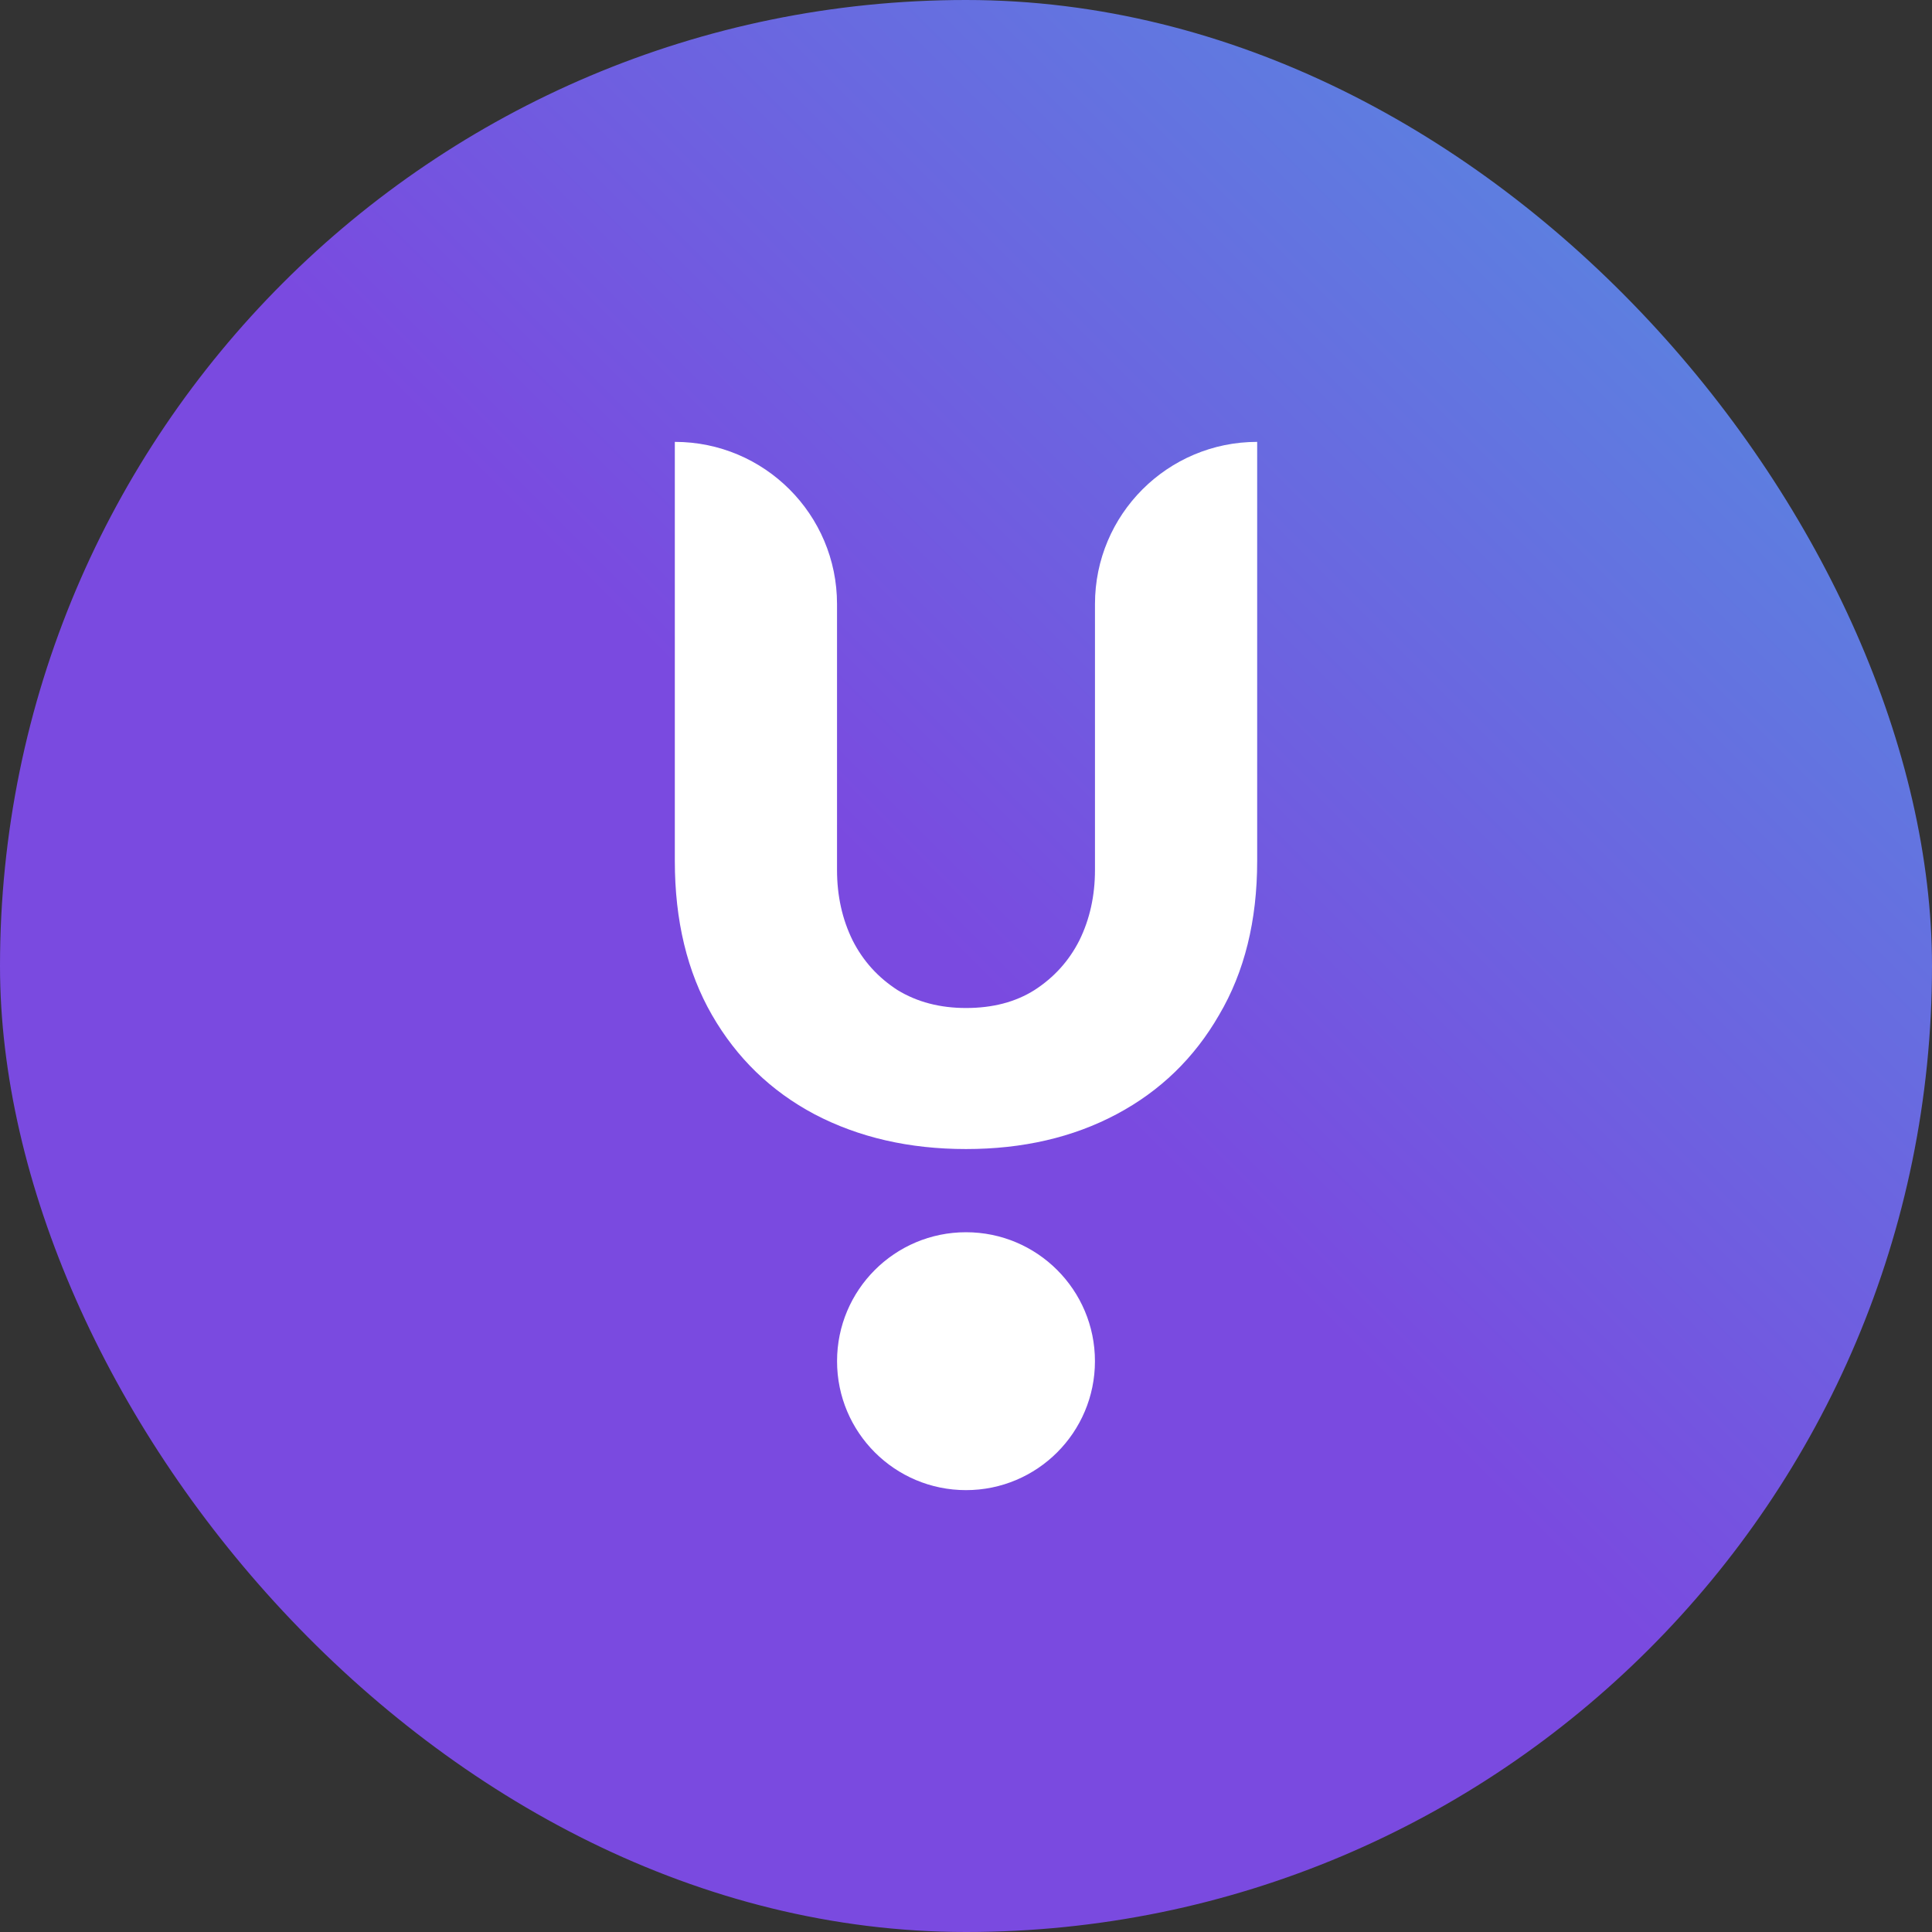
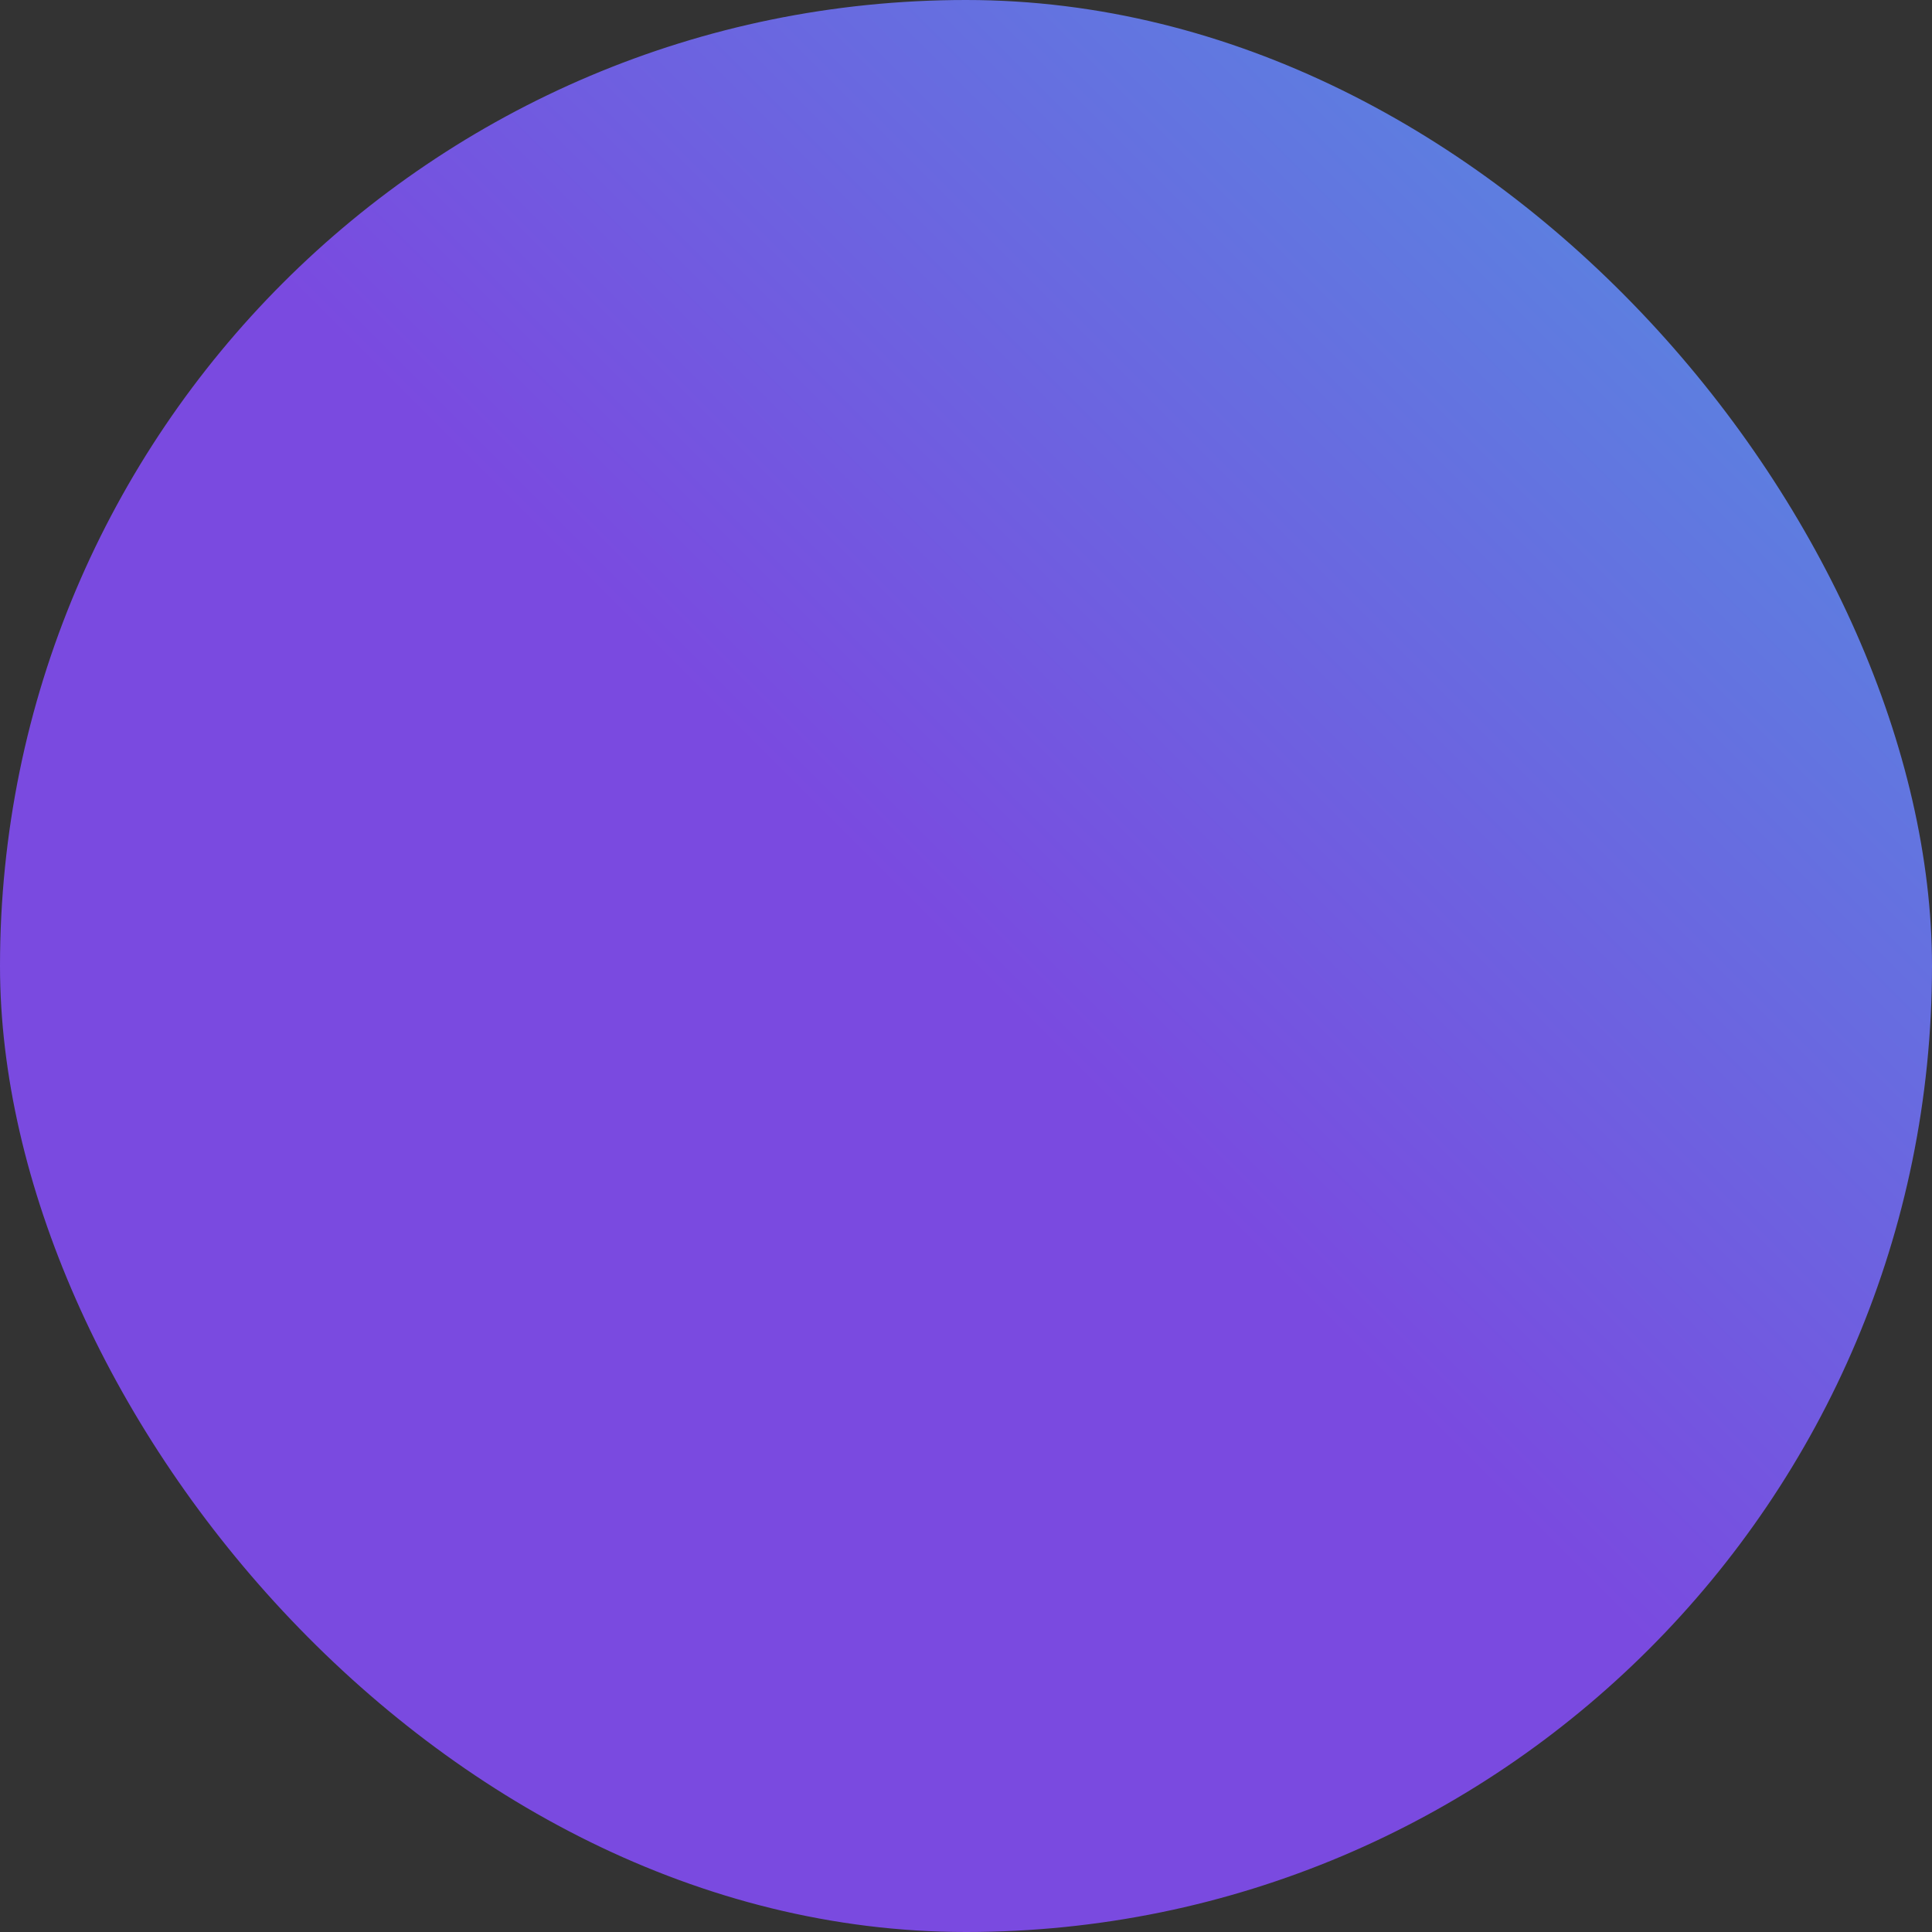
<svg xmlns="http://www.w3.org/2000/svg" width="66" height="66" viewBox="0 0 66 66" fill="none">
  <rect x="0" y="0" width="66" height="66" fill="#333333" stroke="none" />
  <rect width="66" height="66" rx="33" fill="url(#paint0_linear_188_556)" />
-   <path fill-rule="evenodd" clip-rule="evenodd" d="M27.826 38.065C29.339 38.857 31.064 39.253 33 39.253C34.936 39.253 36.65 38.857 38.141 38.065C39.632 37.273 40.8 36.142 41.646 34.672C42.514 33.202 42.947 31.449 42.947 29.413V15.095C39.887 15.095 37.406 17.576 37.406 20.636V29.718C37.406 30.601 37.228 31.404 36.872 32.127C36.516 32.829 36.004 33.394 35.337 33.824C34.691 34.231 33.913 34.435 33 34.435C32.11 34.435 31.331 34.231 30.663 33.824C29.996 33.394 29.484 32.829 29.128 32.127C28.772 31.404 28.594 30.601 28.594 29.718V20.636C28.594 17.576 26.113 15.095 23.053 15.095V29.413C23.053 31.449 23.476 33.202 24.321 34.672C25.167 36.142 26.335 37.273 27.826 38.065ZM33 50.905C35.433 50.905 37.405 48.933 37.405 46.5C37.405 44.067 35.433 42.095 33 42.095C30.567 42.095 28.595 44.067 28.595 46.5C28.595 48.933 30.567 50.905 33 50.905Z" fill="white" />
  <defs>
    <linearGradient id="paint0_linear_188_556" x1="33" y1="33" x2="70.776" y2="-4.776" gradientUnits="userSpaceOnUse">
      <stop stop-color="#7A4AE0" />
      <stop offset="1" stop-color="#4AA1E0" />
    </linearGradient>
  </defs>
</svg>